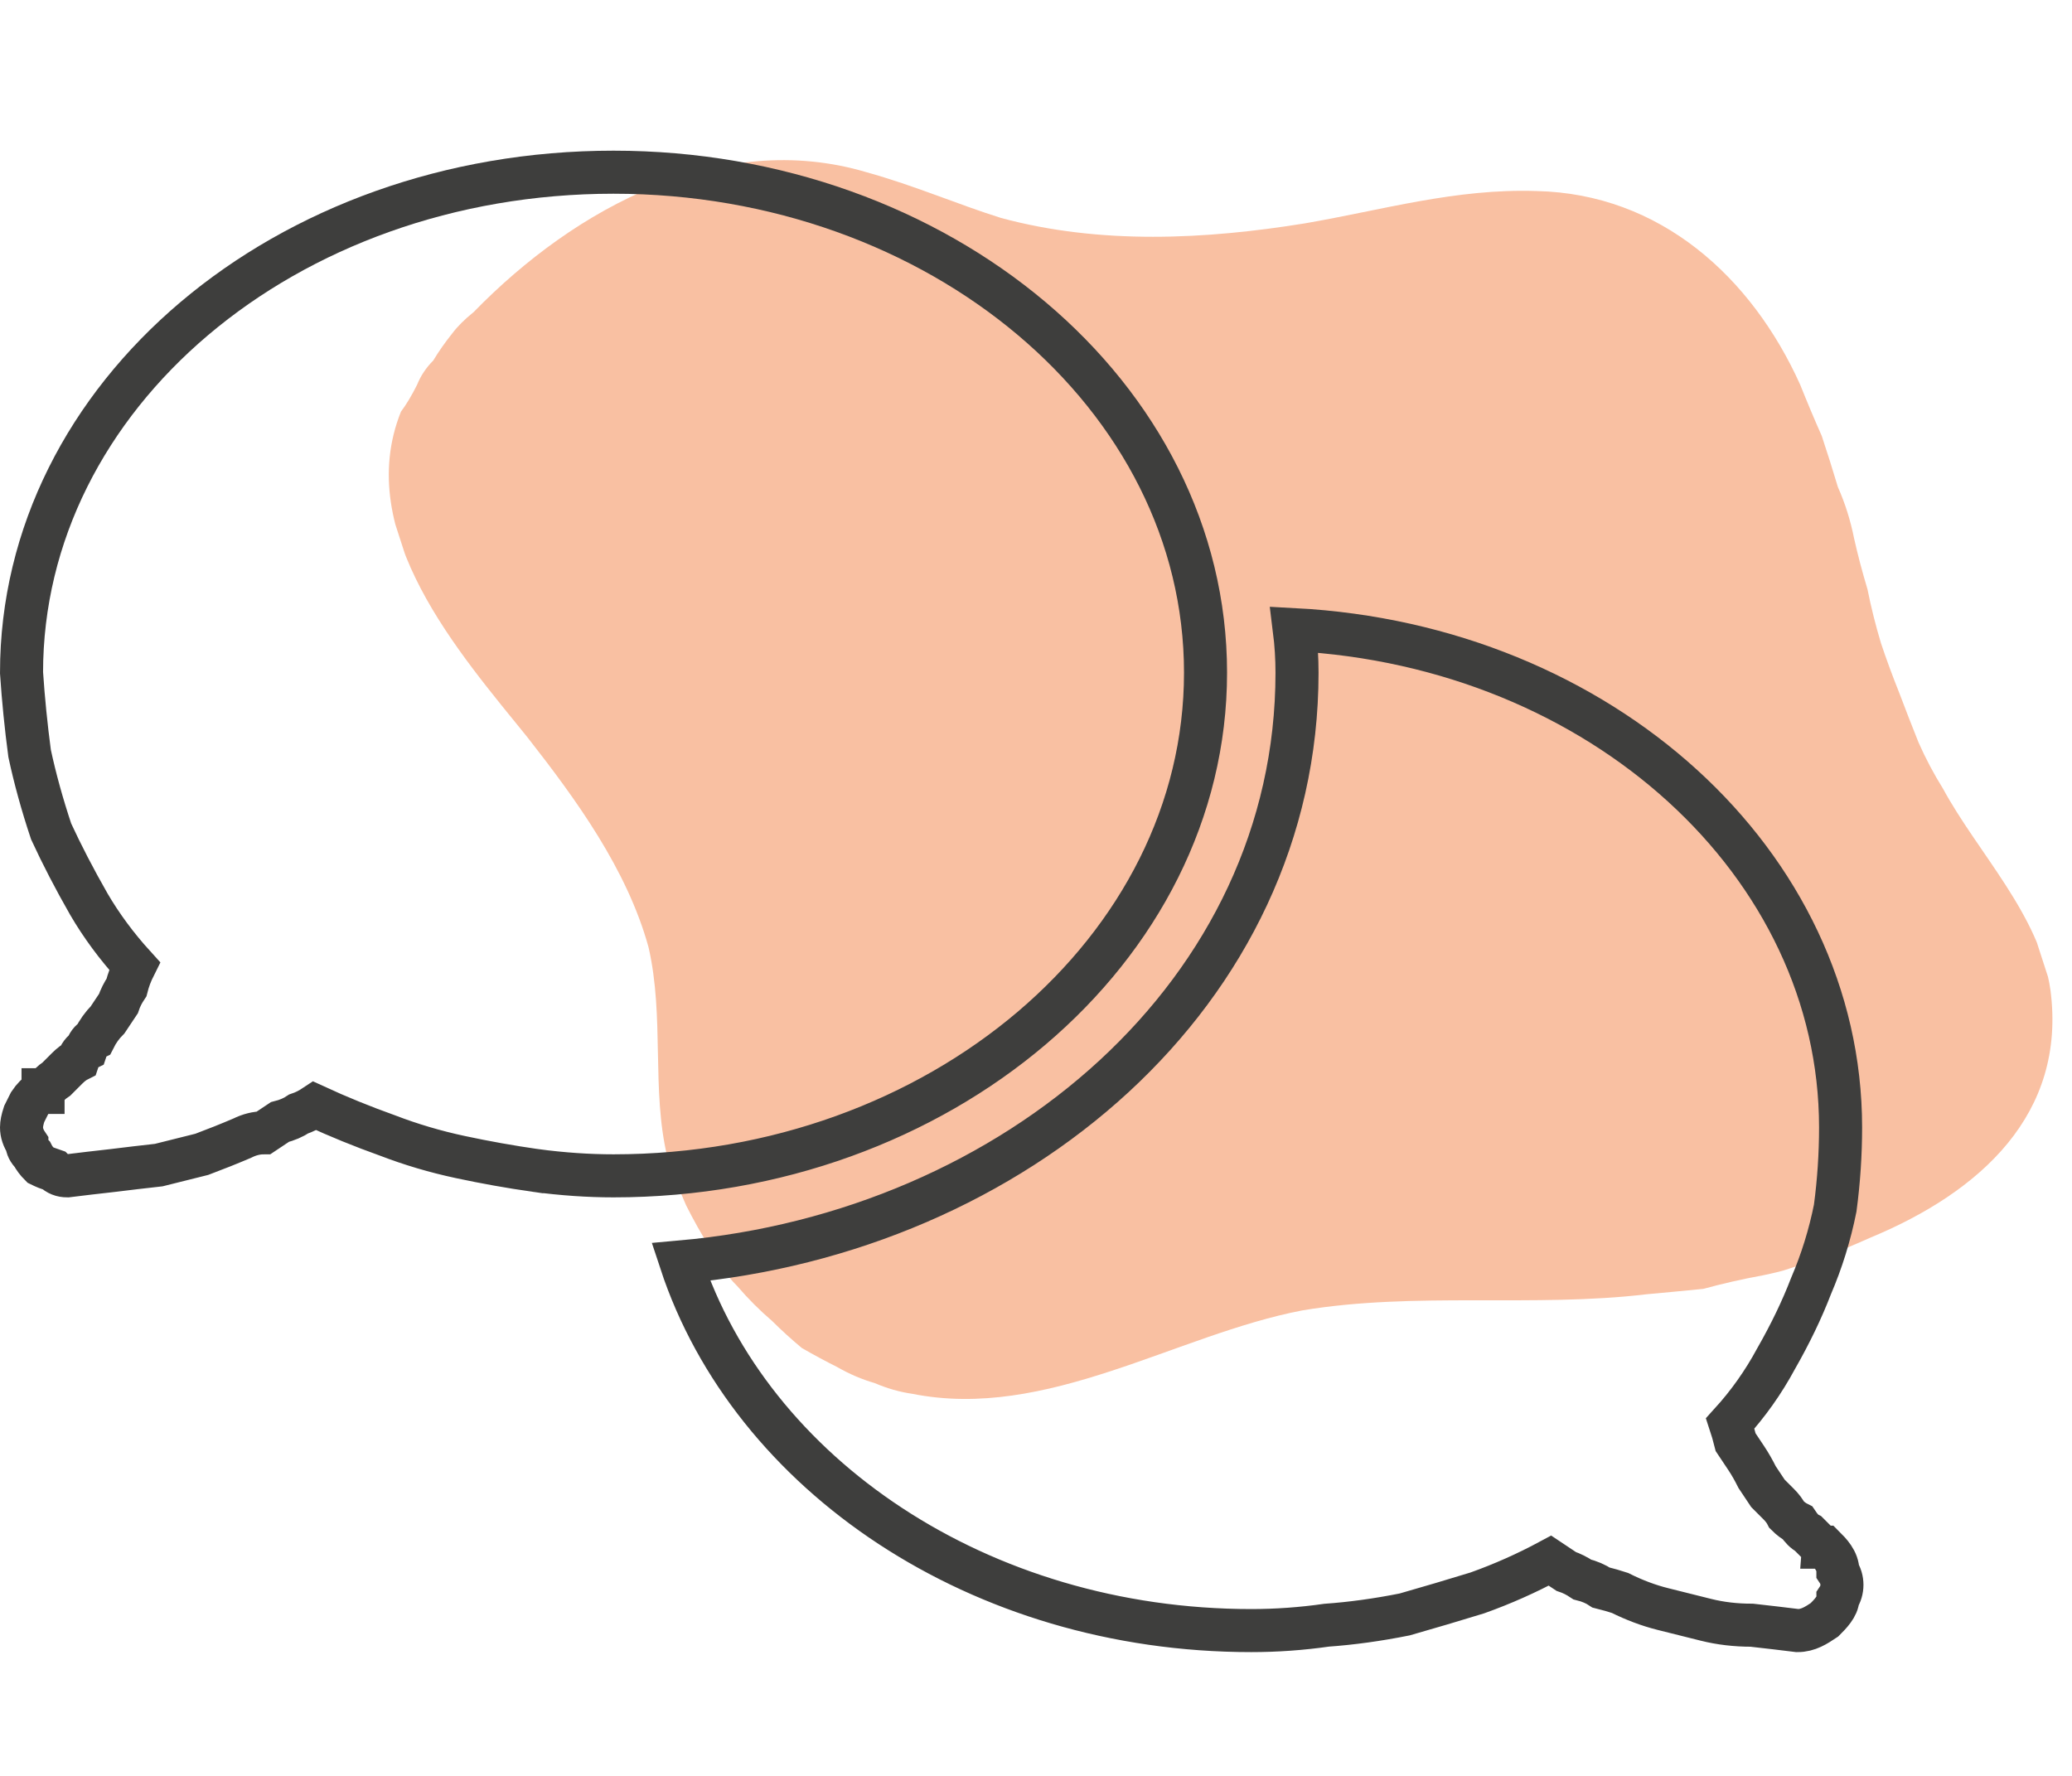
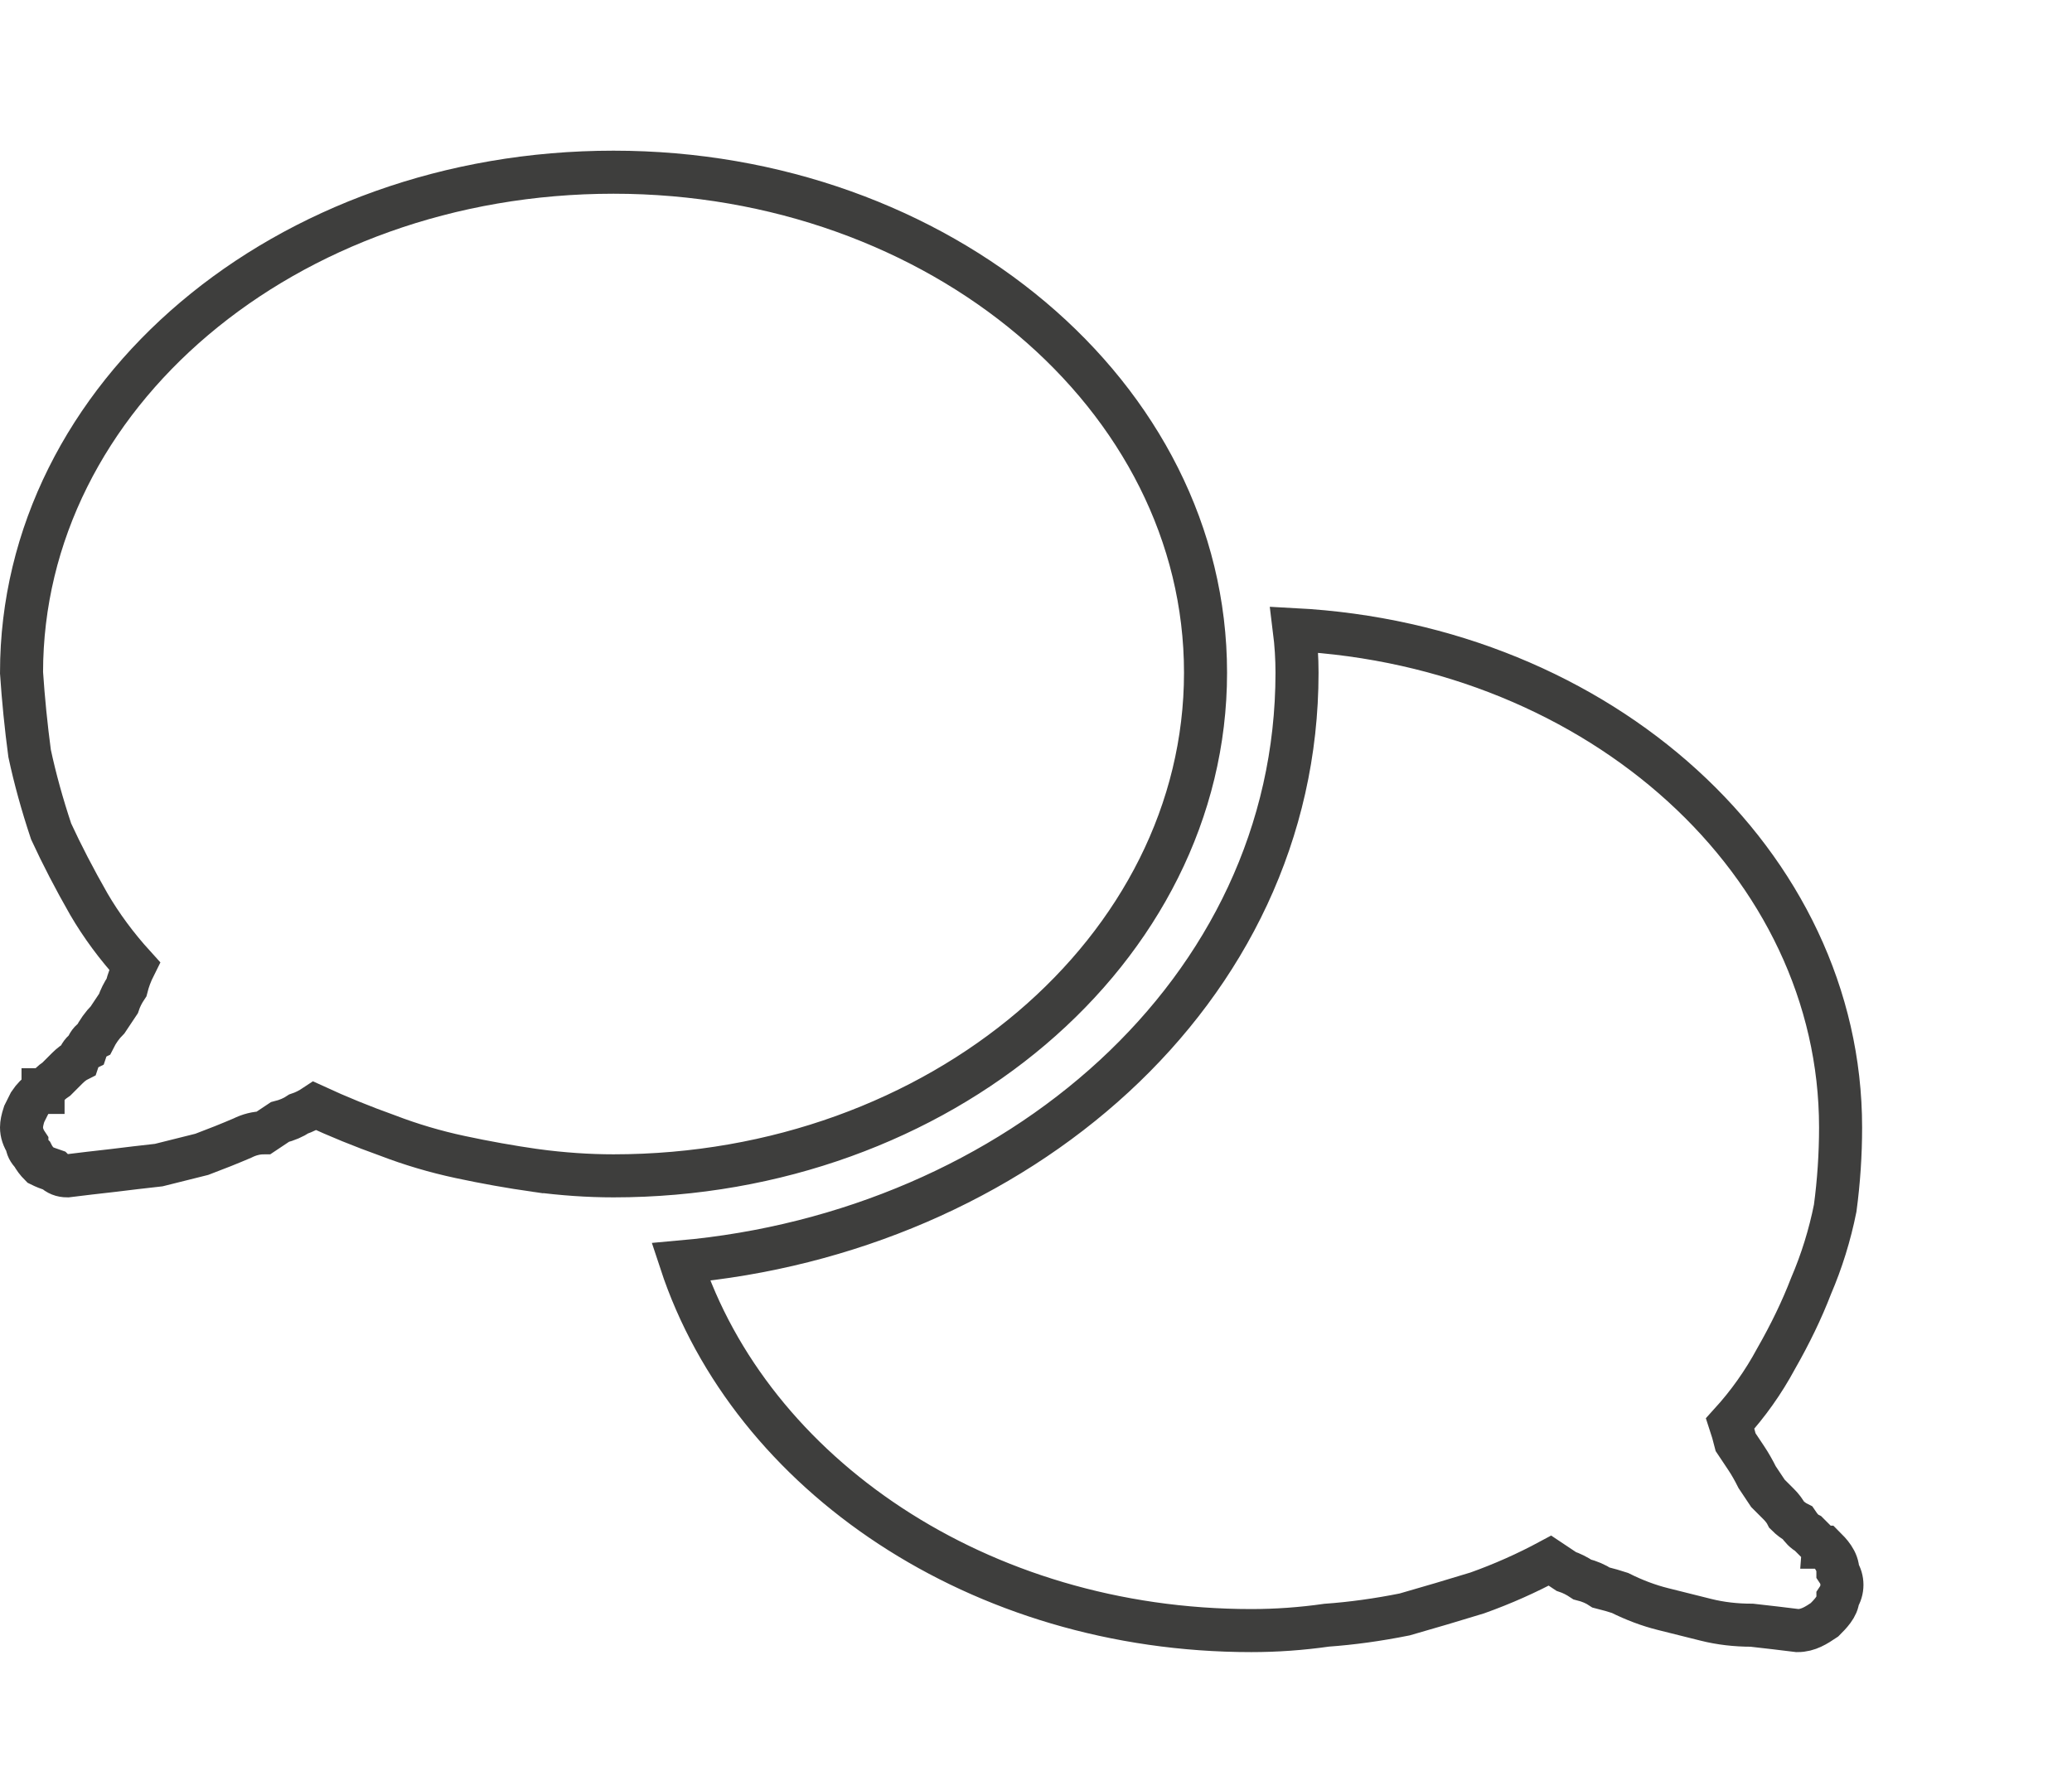
<svg xmlns="http://www.w3.org/2000/svg" version="1.2" viewBox="0 0 77 66" width="77" height="66">
  <defs>
    <clipPath clipPathUnits="userSpaceOnUse" id="cp1">
-       <path d="m11.91 10.91l50.62-16.48 15.84 48.85-50.62 16.48z" />
-     </clipPath>
+       </clipPath>
  </defs>
  <style>.a{fill:#f38145}.b{fill:none;stroke:#3e3e3d;stroke-width:1.6}</style>
  <g style="opacity:.5">
    <g clip-path="url(#cp1)">
-       <path class="a" d="m69.5 46q-0.9 0.4-1.9 0.8-1.1 0.4-2.1 0.6-1.1 0.2-2.2 0.5-1 0.1-2.1 0.2c-4.2 0.5-8.6-0.1-12.8 0.6-4.7 0.9-9.5 4.1-14.5 3.1q-0.7-0.1-1.4-0.4-0.7-0.2-1.4-0.6-0.6-0.3-1.3-0.7-0.6-0.5-1.1-1-0.7-0.6-1.3-1.3-0.6-0.6-1-1.4-0.5-0.8-0.9-1.6-0.4-0.9-0.7-1.8c-0.6-2.5-0.1-5.2-0.7-7.8-0.8-2.9-2.7-5.5-4.5-7.8-2.5-3.1-6.5-7.6-4.7-12.1q0.3-0.4 0.6-1 0.2-0.5 0.6-0.9 0.3-0.5 0.7-1 0.3-0.4 0.8-0.8c3.8-3.9 9.2-6.8 14.6-5.2 1.8 0.5 3.4 1.2 5 1.7 3.7 1 7.6 0.8 11.3 0.2 2.9-0.5 5.6-1.3 8.6-1.2 4.6 0.1 8 3.2 9.8 7.2q0.4 1 0.8 1.9 0.3 0.9 0.6 1.9 0.4 0.9 0.6 1.9 0.2 0.9 0.5 1.9 0.2 1 0.5 2 0.3 0.9 0.7 1.9 0.3 0.8 0.7 1.8 0.4 0.9 0.9 1.7c1.3 2.4 3.6 4.7 4 7.5 0.6 4.6-2.6 7.5-6.7 9.2z" />
-     </g>
+       </g>
  </g>
  <path fill-rule="evenodd" class="b" d="m19.9 43.5q-1.4-0.2-2.8-0.5-1.4-0.3-2.7-0.8-1.4-0.5-2.7-1.1-0.3 0.2-0.6 0.3-0.3 0.2-0.7 0.3-0.3 0.2-0.6 0.4-0.4 0-0.8 0.2-0.7 0.3-1.5 0.6-0.8 0.2-1.6 0.4-0.9 0.1-1.7 0.2-0.9 0.1-1.7 0.2-0.3 0-0.5-0.2-0.3-0.1-0.5-0.2-0.2-0.2-0.3-0.4-0.2-0.2-0.2-0.4-0.2-0.3-0.2-0.6 0-0.2 0.1-0.5 0.1-0.2 0.2-0.4 0.2-0.3 0.4-0.4 0.1 0 0.1 0 0-0.1 0-0.1 0.1 0 0.1 0 0.1-0.2 0.4-0.4 0.2-0.2 0.4-0.4 0.2-0.2 0.4-0.3 0.1-0.3 0.3-0.4 0.1-0.3 0.3-0.4 0.2-0.4 0.5-0.7 0.2-0.3 0.4-0.6 0.1-0.3 0.3-0.6 0.1-0.4 0.3-0.8-1-1.1-1.7-2.3-0.8-1.4-1.4-2.7-0.5-1.5-0.8-2.9-0.2-1.5-0.3-3c0-10.3 9.8-18.6 22-18.6 12.1 0 22 8.3 22 18.6 0 10.3-9.9 18.7-22 18.7q-1.4 0-2.9-0.2zm28.3-18.5q0-0.8-0.1-1.6c11.4 0.6 20.3 8.7 20.3 18.5q0 1.5-0.2 3-0.3 1.5-0.9 2.9-0.5 1.3-1.3 2.7-0.7 1.3-1.7 2.4 0.1 0.3 0.2 0.7 0.2 0.3 0.4 0.6 0.2 0.3 0.4 0.7 0.2 0.3 0.4 0.6 0.2 0.2 0.4 0.4 0.2 0.2 0.3 0.4 0.2 0.2 0.4 0.3 0.2 0.3 0.4 0.4 0.3 0.3 0.4 0.4 0.1 0 0.1 0.1h0.1c0.2 0.2 0.5 0.5 0.5 0.9 0.2 0.3 0.2 0.7 0 1 0 0.3-0.3 0.6-0.5 0.8-0.3 0.2-0.6 0.4-1 0.4q-0.8-0.1-1.7-0.2-0.9 0-1.7-0.2-0.8-0.2-1.6-0.4-0.8-0.2-1.6-0.6-0.3-0.1-0.7-0.2-0.3-0.2-0.7-0.3-0.3-0.2-0.6-0.3-0.3-0.2-0.6-0.4-1.3 0.7-2.7 1.2-1.3 0.4-2.7 0.8-1.5 0.3-2.9 0.4-1.4 0.2-2.8 0.2c-10.1 0-18.6-5.8-21.2-13.7 12.4-1.1 22.9-10 22.9-21.9z" />
</svg>